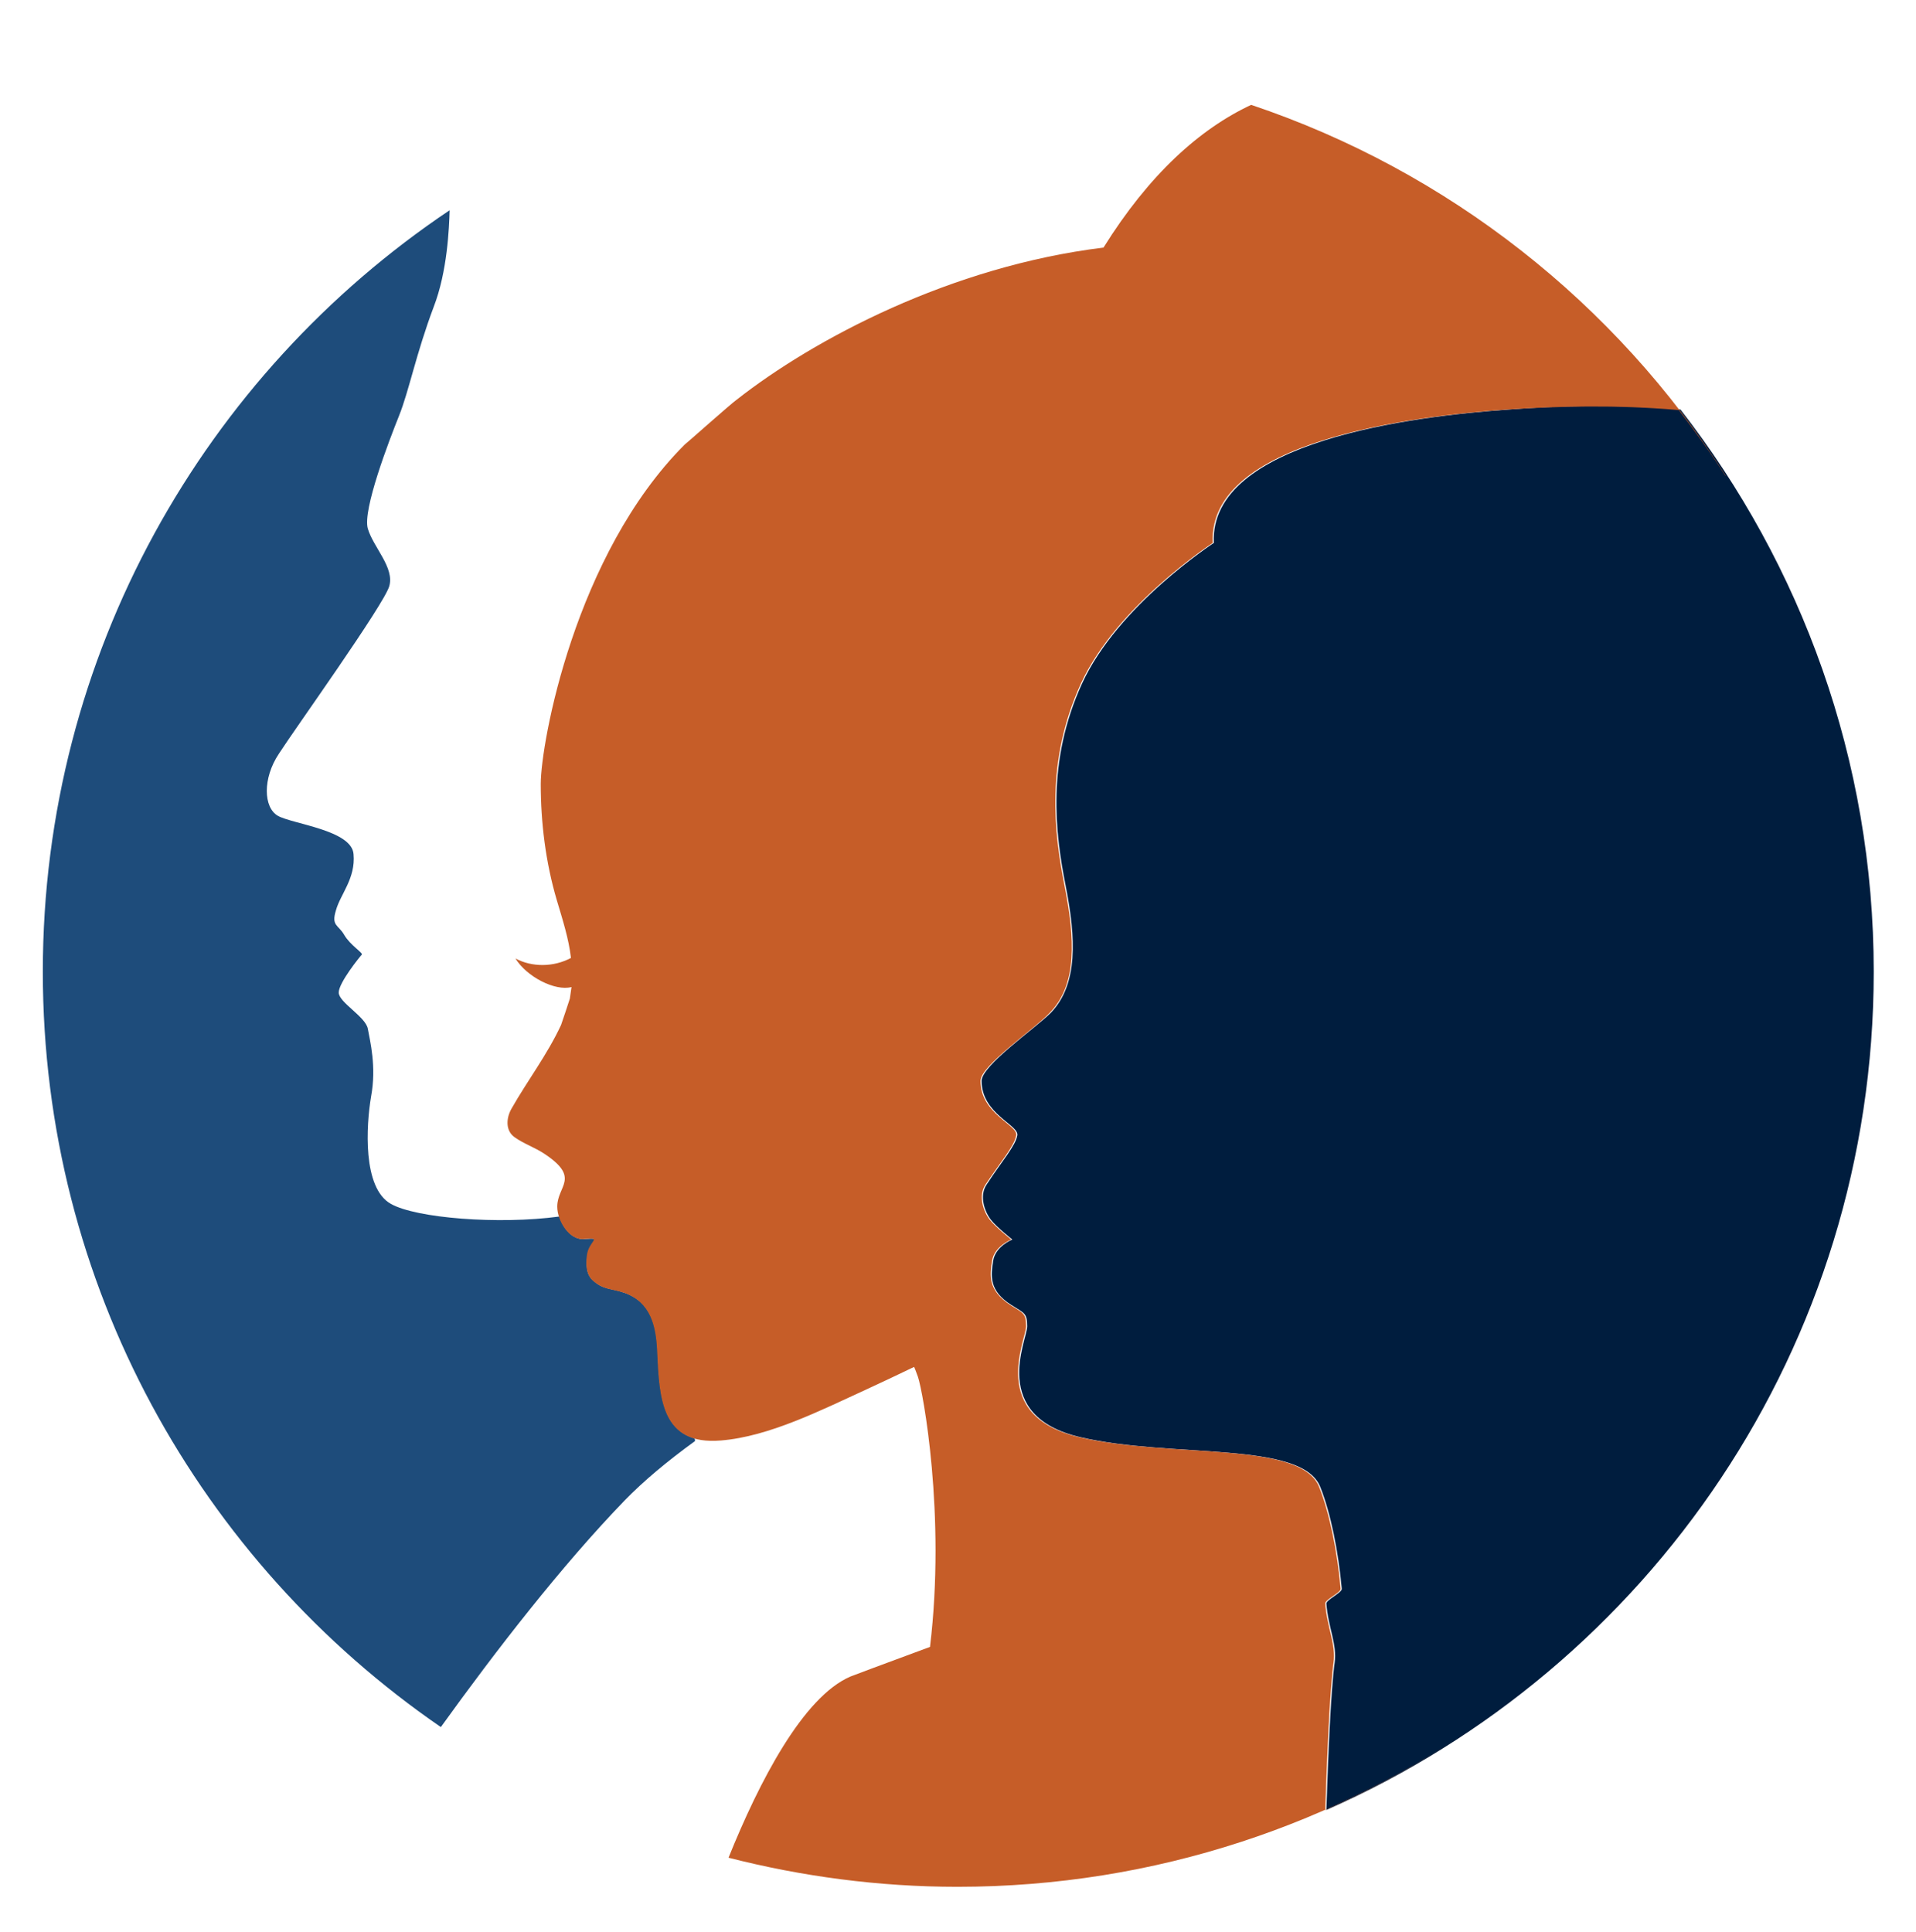
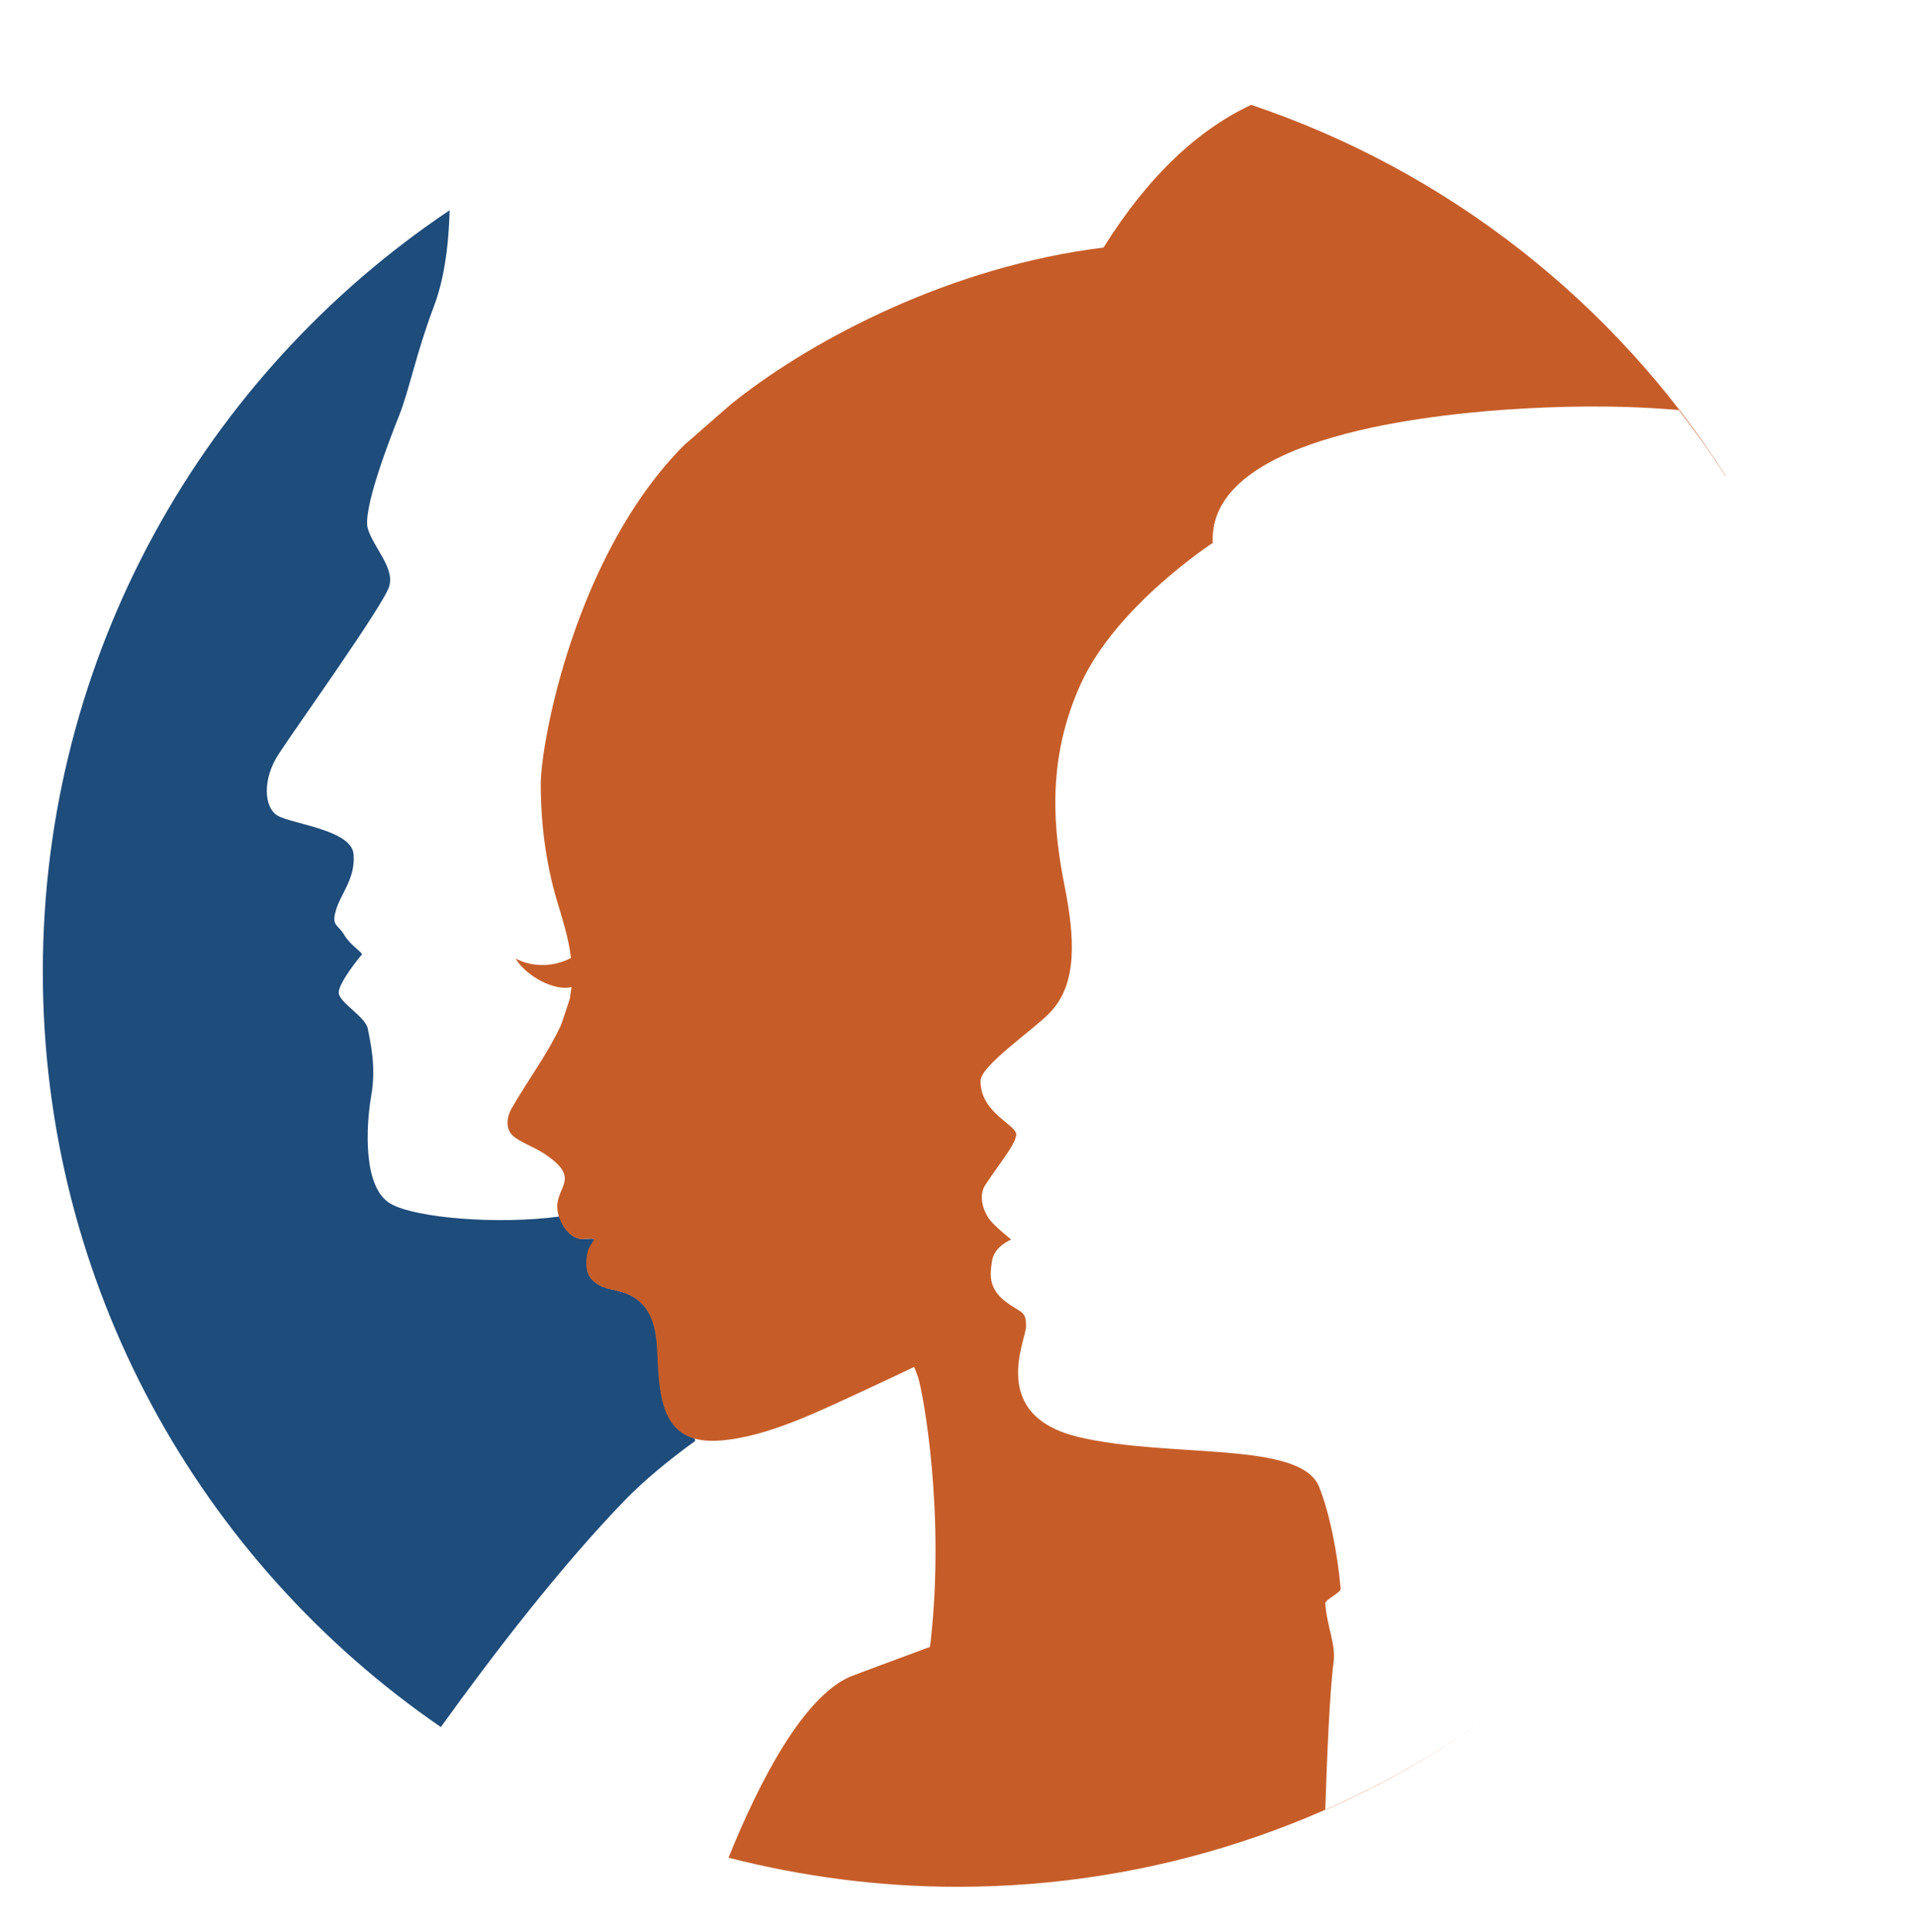
<svg xmlns="http://www.w3.org/2000/svg" version="1.1" id="Layer_1" x="0px" y="0px" viewBox="0 0 349 352" style="enable-background:new 0 0 349 352;" xml:space="preserve">
  <style type="text/css">
	.st0{fill:#001D3E;}
	.st1{fill:#1E4C7B;}
	.st2{fill:#C65D28;}
</style>
  <g>
    <g>
-       <path class="st0" d="M274.8,74.6c-17.3,1.2-54.6,5.8-53.7,24.3c0,0-17.5,11.4-24,25.6s-4.9,27.2-3,36.8c1.9,9.6,2.3,18-2.7,23.2    c-2.8,2.8-12.6,9.6-12.6,12.4c0,6,6.8,8,6.5,9.9s-2.8,4.7-5.6,9c-1.4,2.1-0.3,5,0.8,6.4c1,1.3,3.9,3.6,3.9,3.6s-3.1,1.2-3.5,3.9    s-0.8,5.4,3.3,8c2.3,1.5,2.9,1.4,2.9,3.9s-7,16.3,9.7,20.2s40.4,0.6,43.7,9.1c1.9,4.8,3.3,11.8,3.9,18.5c0.1,0.7-2.8,2-2.8,2.7    c0.3,4.3,2,7.5,1.5,10.8c-0.7,5.2-1.2,17.5-1.5,26.8c58.7-25.8,99.7-84.4,99.7-152.7c0-38.6-13.2-74.1-35.2-102.4    C294.6,73.6,283.7,73.9,274.8,74.6z" />
-     </g>
+       </g>
    <path class="st1" d="M126.5,262c-6.1-1.8-6.4-8.8-6.7-15.9c-0.2-4.6-1.2-8.9-6-10.6c-2.5-0.9-3.9-0.5-5.8-2.3c-1.3-1.1-1.2-3-1-4.5   c0.4-2.7,3-3.3-0.5-3c-2.2,0.2-3.9-1.9-4.6-4.1c-11.1,1.5-26.1,0.3-30.7-2.3c-5.2-2.9-4.5-14.3-3.6-19.6c1-5.4-0.2-10.1-0.6-12.3   s-5.3-4.8-5.3-6.6s3.9-6.6,4.2-6.9s-2.1-1.7-3.2-3.6c-1.1-1.9-2.4-1.6-1.5-4.5c0.8-2.9,3.6-5.8,3.2-10.2c-0.3-4.4-11.2-5.5-13.8-7   s-2.8-6.8,0.2-11.3c2.9-4.5,19.1-27.1,20.1-30.5S68,99.7,67,96.3s3.9-16.1,5.7-20.6c1.8-4.5,3.1-11.3,6.3-19.8   c2.5-6.5,2.8-14.3,2.9-17.6C37.3,68.2,7.8,119.2,7.8,177c0,57.1,28.7,107.5,72.5,137.6c10-13.9,22-29.4,33.5-41.3   c3.4-3.5,7.7-7.1,12.8-10.8C126.6,262.3,126.6,262.2,126.5,262z" />
    <g>
      <path class="st2" d="M227.9,19.1c-9.4,4.4-18.6,12.7-26.9,26c-27.8,3.4-52.8,16.7-66.8,27.7c-0.9,0.6-9.2,8-9.5,8.2    c-20,20-26.2,54.4-26.2,61.8c0,7.1,0.9,14.3,2.9,21.1c1.1,3.7,2.2,7.1,2.6,10.6c-3.2,1.7-7.1,1.7-10.1,0.1c2,3.3,7.2,6,10.2,5.2    c-0.1,0.7-0.2,1.4-0.3,2.1c-0.5,1.5-1,3.1-1.6,4.8c-2.5,5.4-6.1,10.1-9,15.2c-1,1.7-1.2,4.1,0.6,5.3c1.7,1.2,3.6,1.8,5.4,3    c6.6,4.4,2.3,5.8,2.3,9.6c0,2.6,2.2,6.2,4.9,5.9c3.5-0.3,0.8,0.3,0.5,3c-0.2,1.5-0.2,3.3,1,4.5c2,1.8,3.4,1.5,5.8,2.3    c4.8,1.7,5.8,6,6,10.6c0.4,8.6,0.7,17.2,11.6,16.3c8.8-0.7,18.4-5.6,26.3-9.2c2.8-1.3,5.8-2.7,8.9-4.2c0.2,0.4,0.4,1,0.7,1.8    c0.9,2.6,5.1,25.1,2.2,49.2c-8.7,3.2-14.5,5.4-14.5,5.4c-8.6,3.7-16.6,19.1-22.2,33c13.3,3.4,27.3,5.3,41.7,5.3    c36.1,0,69.4-11.5,96.7-30.9l0,0c-9.3,6.6-19.2,12.3-29.7,16.9c0.3-9.3,0.8-21.5,1.5-26.8c0.5-3.3-1.2-6.5-1.5-10.8    c-0.1-0.7,2.9-2,2.8-2.7c-0.6-6.7-2-13.7-3.9-18.5c-3.3-8.5-27-5.2-43.7-9.1s-9.7-17.7-9.7-20.2s-0.6-2.4-2.9-3.9    c-4.1-2.7-3.7-5.4-3.3-8c0.4-2.7,3.5-3.9,3.5-3.9s-2.9-2.3-3.9-3.6c-1.1-1.4-2.2-4.3-0.8-6.4c2.8-4.2,5.3-7.1,5.6-9    s-6.5-3.9-6.5-9.9c0-2.8,9.9-9.5,12.6-12.4c5.1-5.2,4.6-13.6,2.7-23.2c-1.9-9.6-3.5-22.6,3-36.8s24-25.6,24-25.6    c-0.9-18.6,36.4-23.1,53.7-24.3c8.9-0.6,19.8-0.9,31.2,0.1c3,3.9,5.9,7.9,8.5,12v-0.1C294.3,55.3,263.9,31.2,227.9,19.1z" />
    </g>
  </g>
</svg>